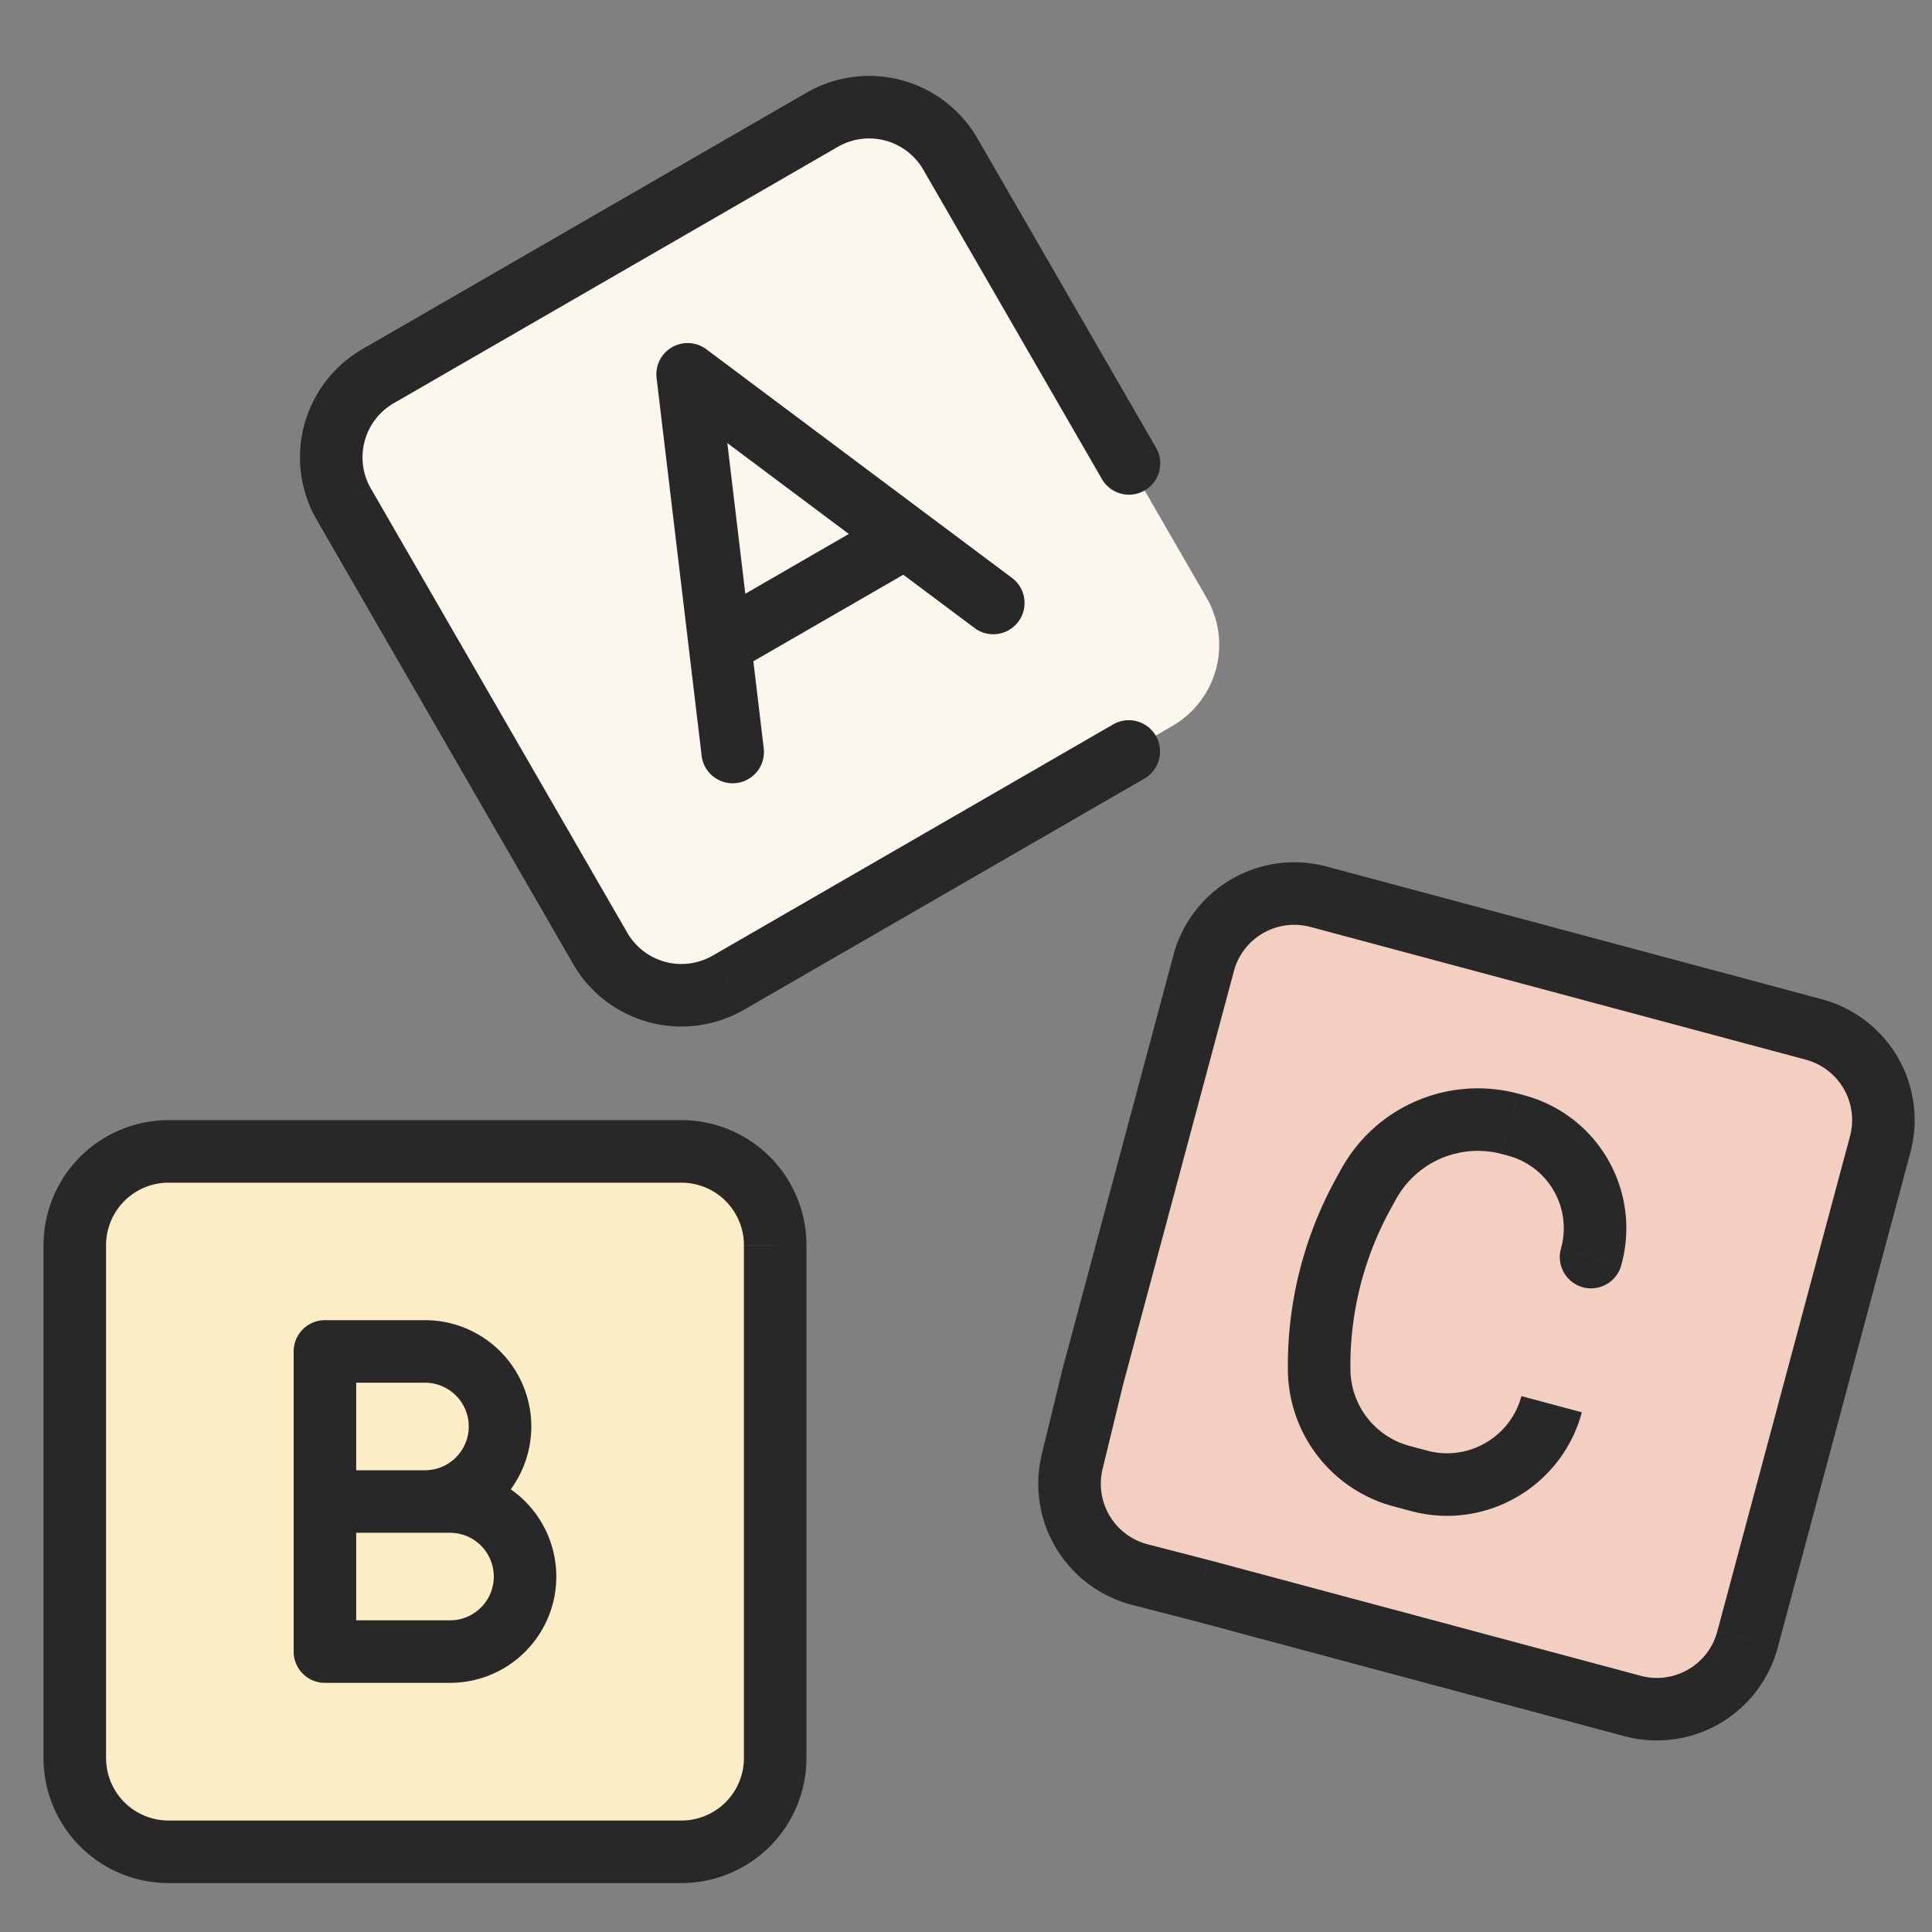
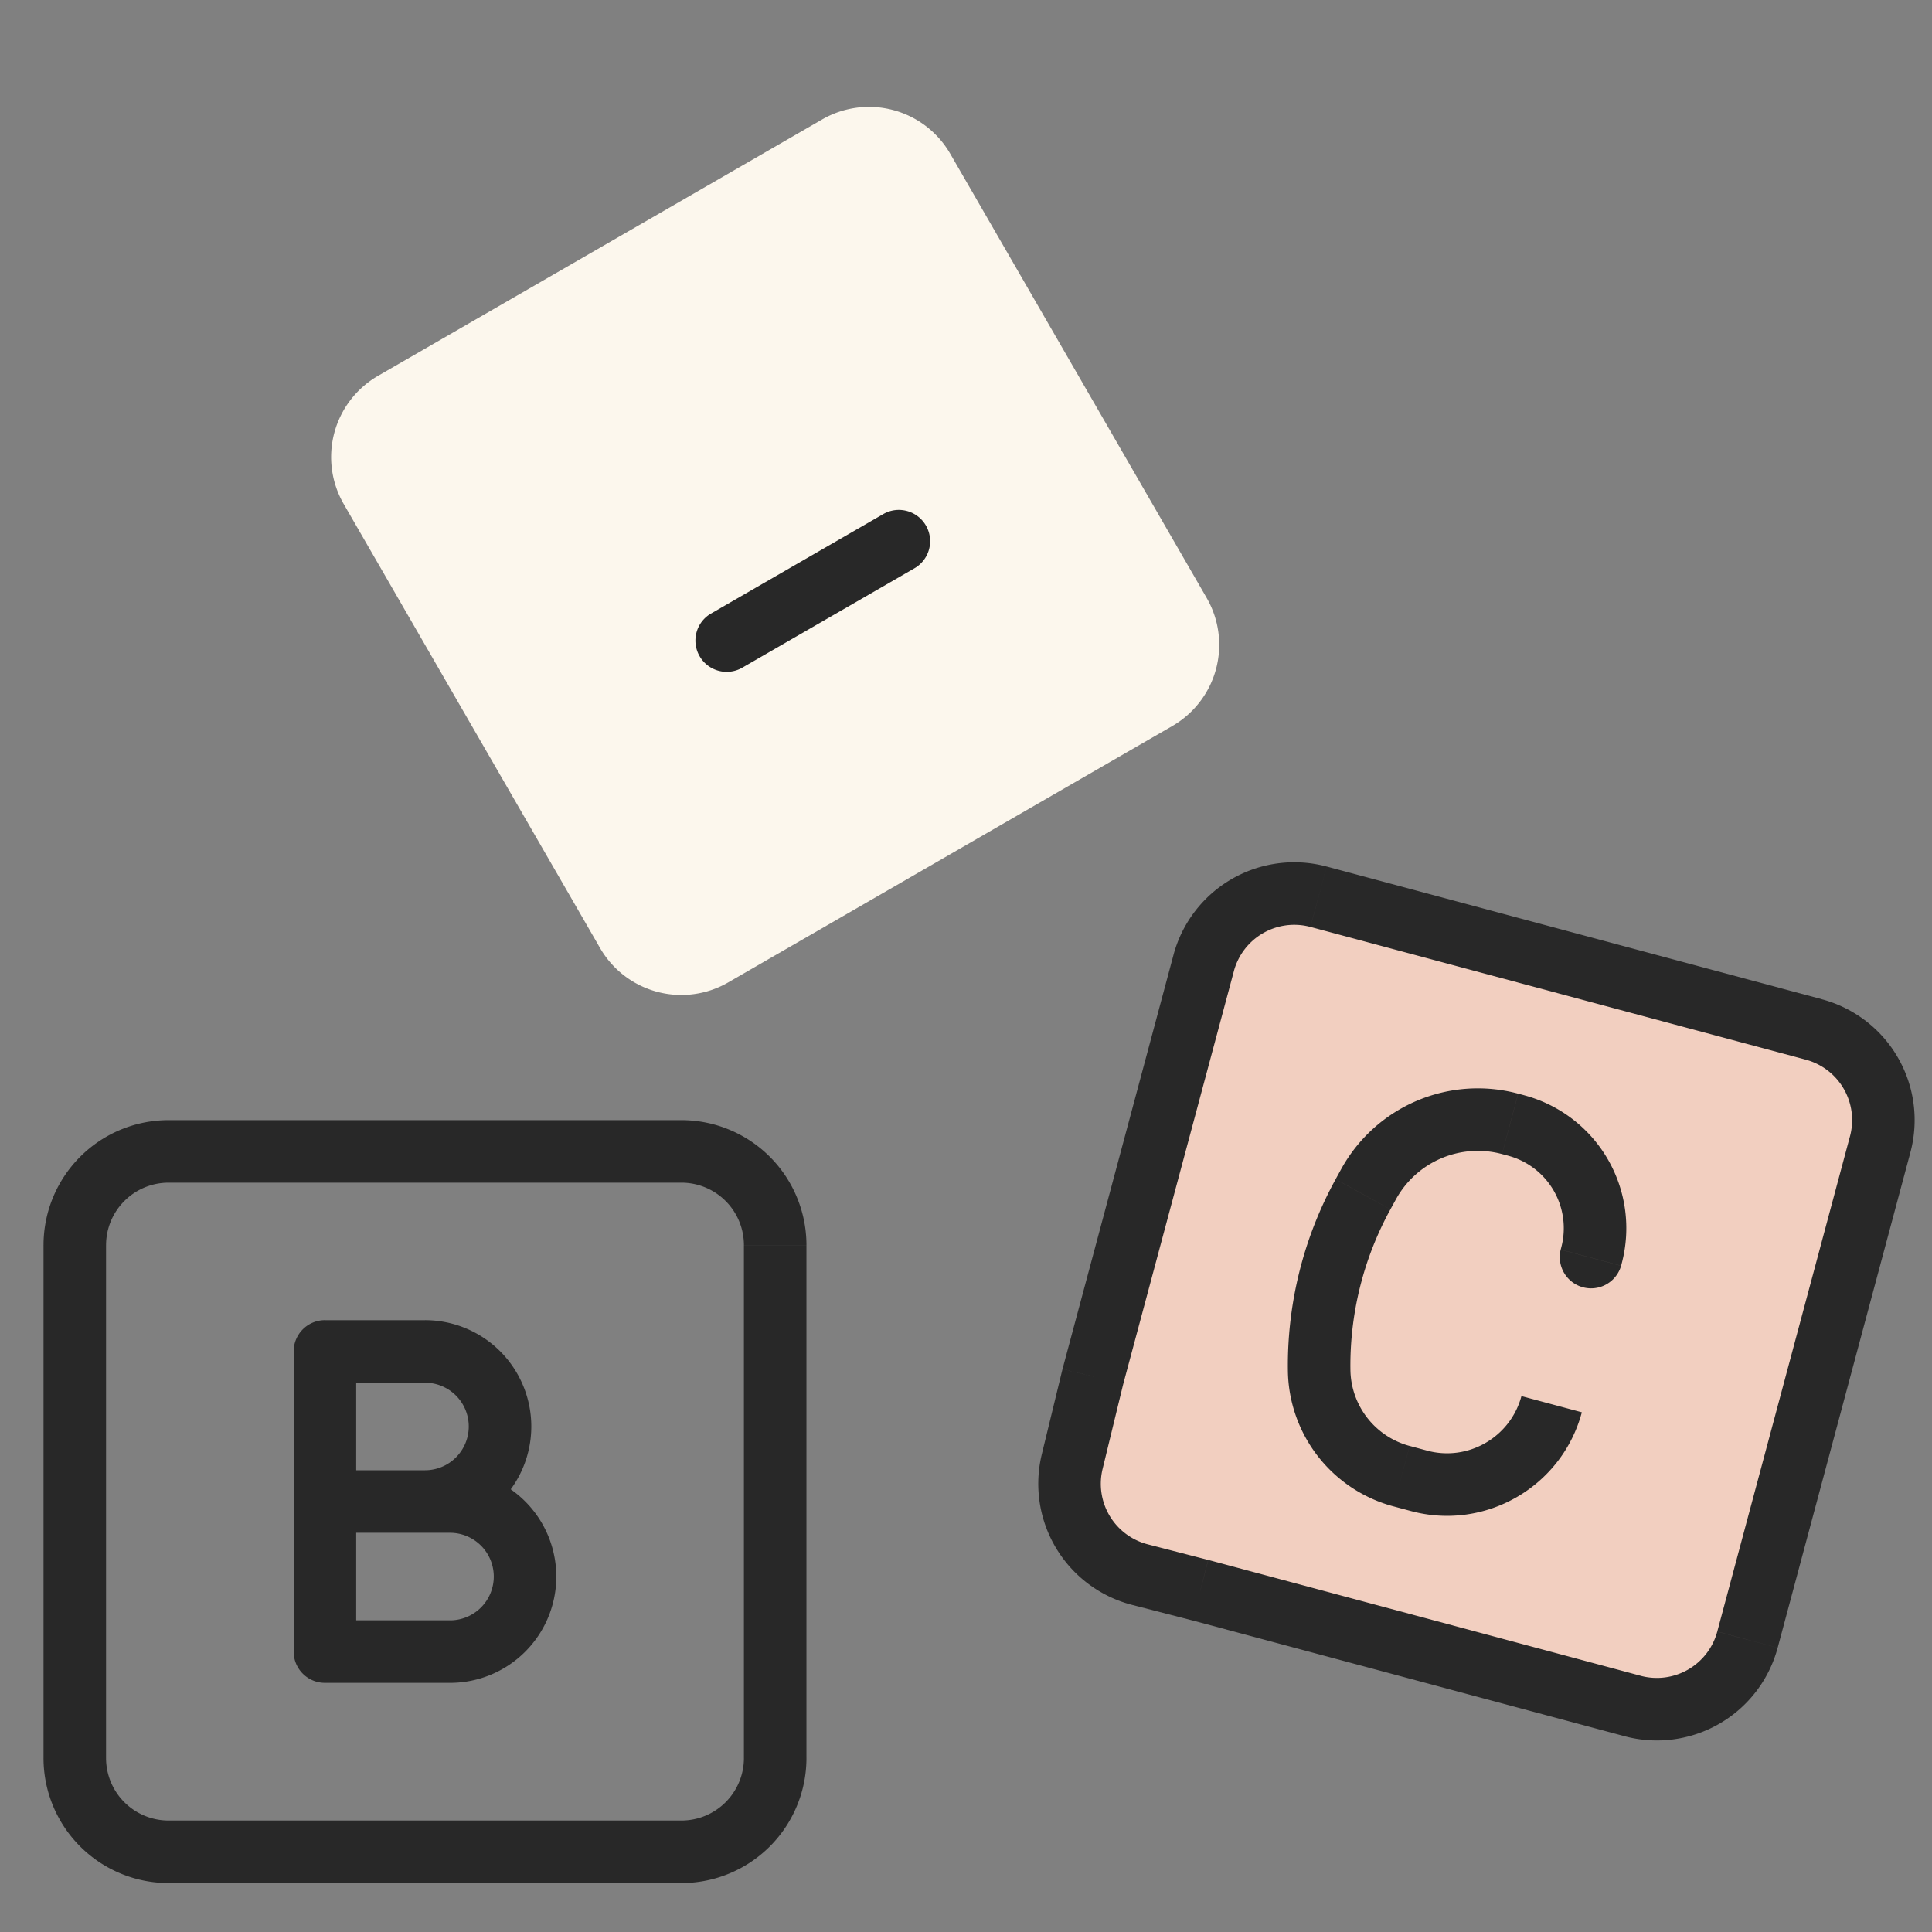
<svg xmlns="http://www.w3.org/2000/svg" viewBox="0 0 128 128">
  <rect x="0" y="0" width="128" height="128" fill="#808080" stroke="none" />
-   <path d="M4.955 82.496a6.215 6.215 0 016.215-6.215h33.973a6.215 6.215 0 016.215 6.215v33.974a6.215 6.215 0 01-6.215 6.214H11.17a6.215 6.215 0 01-6.215-6.214z" fill="#fcedc6" />
  <path d="M45.143 120.615H11.169v4.143h33.974zm-38.117-4.143V82.498H2.883v33.974zm4.144-38.116h28.587v-4.144H11.17zm38.116 9.529v28.587h4.143V87.885zm-9.53-9.53h5.387v-4.143h-5.386zm9.53 4.144v5.386h4.143v-5.386zM11.17 120.615a4.143 4.143 0 01-4.144-4.143H2.883a8.286 8.286 0 008.287 8.286zm33.973 4.143a8.286 8.286 0 008.287-8.286h-4.143a4.143 4.143 0 01-4.144 4.143zm0-46.403a4.143 4.143 0 014.144 4.143h4.143a8.286 8.286 0 00-8.287-8.286zM7.027 82.498a4.143 4.143 0 014.143-4.143v-4.143a8.286 8.286 0 00-8.286 8.286zM21.527 89.536v-2.072a2.072 2.072 0 00-2.071 2.072zm0 19.886h-2.071c0 1.144.927 2.071 2.071 2.071zm0 2.071h8.287v-4.143h-8.287zM19.456 99.48v9.943h4.143v-9.943zm10.358-2.072h-8.287v4.143h8.287zm-8.287-5.8h6.63v-4.143h-6.63zm-2.071-2.072v9.944h4.143v-9.944zm8.7 7.872h-6.629v4.143h6.63zm2.9-2.9a2.9 2.9 0 01-2.9 2.9v4.143a7.043 7.043 0 007.044-7.043zm-2.9-2.9a2.9 2.9 0 012.9 2.9H35.2a7.043 7.043 0 00-7.044-7.043zm8.7 12.843a7.043 7.043 0 00-7.042-7.043v4.143a2.9 2.9 0 012.9 2.9zm-7.042 7.043a7.043 7.043 0 007.043-7.043h-4.143a2.9 2.9 0 01-2.9 2.9z" fill="#282828" />
-   <path d="M79.746 63.816a6.215 6.215 0 017.611-4.394l32.815 8.793a6.215 6.215 0 014.395 7.611l-8.793 32.815a6.215 6.215 0 01-7.611 4.395l-32.815-8.793a6.215 6.215 0 01-4.395-7.611z" fill="#f9b964" />
  <path d="M120.173 68.203L87.358 59.41a6.215 6.215 0 00-7.611 4.395l-7.338 27.384-1.373 5.644a6.215 6.215 0 004.488 7.487l4.007 1.033 28.633 7.672a6.215 6.215 0 007.611-4.395l8.793-32.815a6.215 6.215 0 00-4.394-7.611z" fill="#f2cfc0" />
  <path d="M72.409 91.19l-2.001-.537-.012.047zm7.122 14.163l.536-2.001-.018-.004zm-8.495-8.52l2.013.49zm4.488 7.487l.517-2.006zm11.298-42.908l32.815 8.793 1.072-4.002-32.815-8.793zm35.745 13.867l-8.793 32.815 4.002 1.073 8.793-32.815zM74.41 91.727l7.338-27.385-4.002-1.072-7.338 27.385zm34.29 19.298l-28.633-7.672-1.072 4.002 28.632 7.672zM70.395 90.702l-1.372 5.644 4.026.979 1.372-5.644zm4.611 15.626l4.007 1.033 1.034-4.012-4.007-1.033zm38.767 1.768a4.143 4.143 0 01-5.074 2.93l-1.072 4.002a8.286 8.286 0 0010.148-5.86zm5.864-37.89a4.143 4.143 0 012.93 5.075l4.001 1.072a8.286 8.286 0 00-5.86-10.148zm-50.614 26.14a8.286 8.286 0 005.984 9.982l1.034-4.012a4.143 4.143 0 01-2.992-4.991l-4.026-.98zm18.87-38.935a8.286 8.286 0 00-10.148 5.859l4.002 1.072a4.143 4.143 0 015.074-2.93z" fill="#282828" />
  <path d="M22.771 33.39a6.215 6.215 0 012.275-8.489L54.468 7.915a6.215 6.215 0 018.49 2.275l16.986 29.422a6.215 6.215 0 01-2.275 8.489L48.247 65.087a6.215 6.215 0 01-8.49-2.275z" fill="#fcf7ed" />
-   <path d="M75.853 51.563a2.072 2.072 0 00-2.072-3.588zm-2.83-19.792a2.072 2.072 0 003.588-2.072zm-46.934-5.058L55.511 9.727 53.44 6.139 24.018 23.125zm15.47 35.082L24.575 32.373l-3.589 2.071 16.987 29.422zm19.612-50.551l3.706 6.418 3.588-2.072-3.706-6.418zm12.61 36.732L47.22 63.312l2.072 3.588 26.562-15.336zm-8.904-30.315l8.146 14.11 3.588-2.071-8.146-14.11zM37.972 63.867A8.286 8.286 0 0049.29 66.9l-2.072-3.589a4.143 4.143 0 01-5.66-1.516zm17.54-54.14a4.143 4.143 0 015.659 1.516l3.588-2.071A8.286 8.286 0 0053.44 6.139zM24.018 23.125a8.286 8.286 0 00-3.033 11.319l3.588-2.072a4.143 4.143 0 011.516-5.66zM46.49 50.11a2.072 2.072 0 004.114-.49zm-.933-25.31l1.241-1.659a2.072 2.072 0 00-3.298 1.904zM64.53 41.58a2.072 2.072 0 102.481-3.318zm-13.925 8.039l-2.99-25.065-4.114.491 2.99 25.065zm-6.288-23.16l20.212 15.12 2.482-3.317L46.798 23.14z" fill="#282828" />
  <path d="M60.62 37.63a2.072 2.072 0 00-2.072-3.588zm-13.553 3.041a2.072 2.072 0 002.071 3.588zm11.481-6.629l-11.481 6.63 2.071 3.587L60.62 37.63zM103.4 82.79a2.072 2.072 0 004.002 1.072zM90.67 78.461l-1.816-.997zm-.363.662l-1.816-.998zm4.25 16.986l-1.163-.312L92.32 99.8l1.164.312zm4.955-19.65l.41.11 1.073-4.002-.41-.11zm3.924 6.196l-.035.133 4.002 1.072.035-.132zM92.121 80.12l.363-.661-3.631-1.994-.363.66zm7.8-3.55a4.97 4.97 0 013.514 6.087l4.002 1.072a9.113 9.113 0 00-6.444-11.161zm.662-4.112a10.332 10.332 0 00-11.73 5.007l3.631 1.994a6.19 6.19 0 017.027-3zm-7.19 23.34a5.295 5.295 0 01-3.924-5.044l-4.143.055a9.438 9.438 0 006.994 8.992zm-3.924-5.044a21.501 21.501 0 012.652-10.633l-3.631-1.994a25.644 25.644 0 00-3.164 12.682zm11.33 1.742c-.73 2.723-3.53 4.342-6.243 3.614l-1.072 4.002c4.932 1.322 9.998-1.62 11.317-6.543z" fill="#282828" />
</svg>